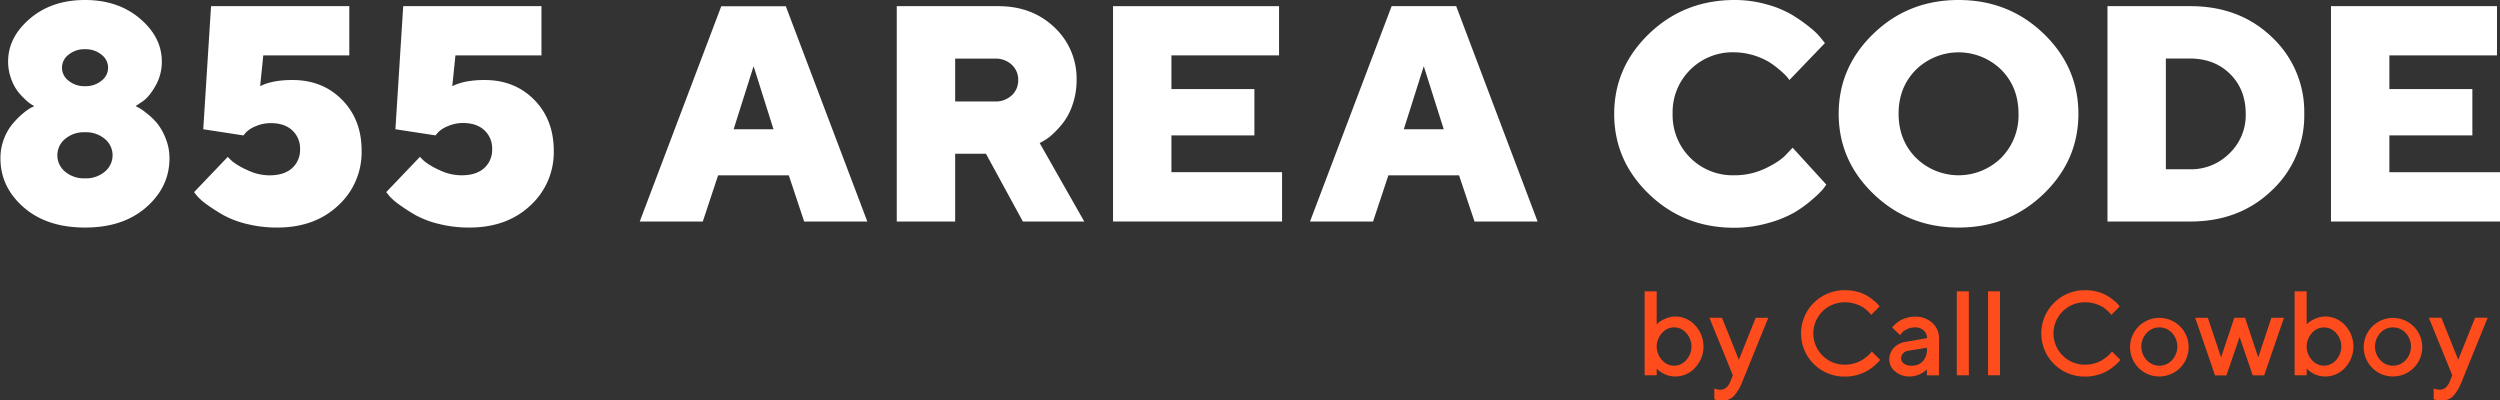
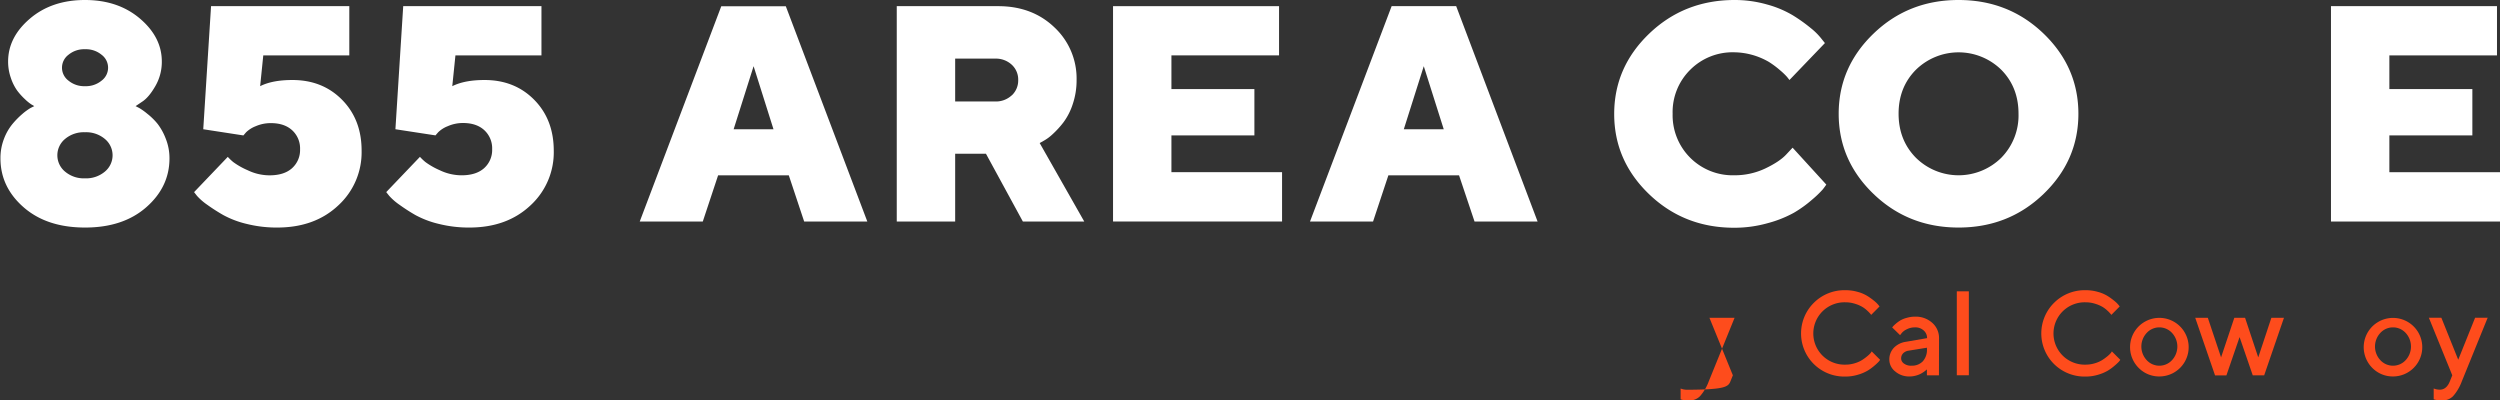
<svg xmlns="http://www.w3.org/2000/svg" id="Layer_1" data-name="Layer 1" viewBox="0 0 1038.35 166.33">
  <rect x="0" y="0" width="1038.35" height="166.33" fill="#333333" stroke="none" />
  <defs>
    <style>.cls-1{fill:#fe4c1c;}.cls-2{fill:#fff;}</style>
  </defs>
  <title>855-area-code-logo</title>
-   <path class="cls-1" d="M695.84,131.47a11,11,0,0,1,8.21,3.64,12.88,12.88,0,0,1,0,17.62,11,11,0,0,1-8.2,3.63,10.86,10.86,0,0,1-2.62-.31,9.71,9.71,0,0,1-2.17-.79,15.35,15.35,0,0,1-1.6-1,9.71,9.71,0,0,1-1-.79l-.37-.37v2.75h-5V121h5v13.71c.23-.23.56-.53,1-.9a11.74,11.74,0,0,1,2.65-1.46A10,10,0,0,1,695.84,131.47Zm-5.53,18.09a6.58,6.58,0,0,0,10.05,0,8.36,8.36,0,0,0,0-11.26,6.58,6.58,0,0,0-10.05,0,8.28,8.28,0,0,0,0,11.26Z" />
-   <path class="cls-1" d="M718.73,158.36l1-2.48L710,132h5.22l7,17.43,7-17.43h5.22l-10.72,26.38a19.37,19.37,0,0,1-3.66,6.2,6.2,6.2,0,0,1-4.53,1.77,13.78,13.78,0,0,1-1.87-.12,7,7,0,0,1-1.29-.27l-.34-.09v-4.5a7.39,7.39,0,0,0,2.5.51C716.4,161.84,717.81,160.68,718.73,158.36Z" />
+   <path class="cls-1" d="M718.73,158.36l1-2.48L710,132h5.22h5.22l-10.72,26.38a19.37,19.37,0,0,1-3.66,6.2,6.2,6.2,0,0,1-4.53,1.77,13.78,13.78,0,0,1-1.87-.12,7,7,0,0,1-1.29-.27l-.34-.09v-4.5a7.39,7.39,0,0,0,2.5.51C716.4,161.84,717.81,160.68,718.73,158.36Z" />
  <path class="cls-1" d="M766.5,120.53a18.12,18.12,0,0,1,5.08.7,15.43,15.43,0,0,1,4,1.69,27.86,27.86,0,0,1,2.79,2,12.55,12.55,0,0,1,1.75,1.68l.53.68-3.47,3.5-.43-.54a14.48,14.48,0,0,0-1.28-1.28,11.32,11.32,0,0,0-2.14-1.59,14.2,14.2,0,0,0-3-1.24,13.05,13.05,0,0,0-3.88-.57,12.95,12.95,0,1,0,0,25.89,12.92,12.92,0,0,0,3.9-.58,12,12,0,0,0,3.09-1.37,20.21,20.21,0,0,0,2.16-1.59,11.61,11.61,0,0,0,1.4-1.35l.39-.61,3.5,3.5a8.5,8.5,0,0,1-.6.77,18.17,18.17,0,0,1-1.77,1.66,20.68,20.68,0,0,1-2.92,2.12,18,18,0,0,1-4,1.66,17.66,17.66,0,0,1-5.12.74,18,18,0,0,1-13.13-5.2,17.89,17.89,0,0,1,0-25.42A18,18,0,0,1,766.5,120.53Z" />
  <path class="cls-1" d="M805.32,155.88h-5V153.4l-.33.32a10.93,10.93,0,0,1-.92.71,11.68,11.68,0,0,1-1.5.9,10.14,10.14,0,0,1-2,.72,9.68,9.68,0,0,1-2.45.31,8.82,8.82,0,0,1-6-2.11,6.29,6.29,0,0,1-2.41-4.84,7,7,0,0,1,1.86-4.93,8.67,8.67,0,0,1,5.09-2.53l8.73-1.51a4.16,4.16,0,0,0-1.4-3.18,5.08,5.08,0,0,0-3.59-1.29,7.34,7.34,0,0,0-3.43.79,6.1,6.1,0,0,0-2.13,1.59l-.66.85L785.9,136c.09-.13.23-.3.4-.5a12.46,12.46,0,0,1,1.14-1.07,13.38,13.38,0,0,1,1.89-1.37A10.49,10.49,0,0,1,792,132a12.07,12.07,0,0,1,3.39-.48,10.19,10.19,0,0,1,7.18,2.59,8.36,8.36,0,0,1,2.79,6.38Zm-11.45-4a6.2,6.2,0,0,0,4.75-1.81,7.2,7.2,0,0,0,1.72-5.16v-.49l-7.73,1.24a4,4,0,0,0-2.17,1.09,3,3,0,0,0-.82,2.14,2.6,2.6,0,0,0,1.15,2.09A4.92,4.92,0,0,0,793.87,151.89Z" />
  <path class="cls-1" d="M817.74,121v34.86h-5V121Z" />
-   <path class="cls-1" d="M830.67,121v34.86h-4.95V121Z" />
  <path class="cls-1" d="M866.26,120.53a18.12,18.12,0,0,1,5.08.7,15.51,15.51,0,0,1,4,1.69,27.65,27.65,0,0,1,2.78,2,12,12,0,0,1,1.75,1.68l.53.68-3.47,3.5-.43-.54a13.89,13.89,0,0,0-1.27-1.28,12,12,0,0,0-2.14-1.59,14.31,14.31,0,0,0-3-1.24,13,13,0,0,0-3.88-.57,12.95,12.95,0,1,0,0,25.89,12.92,12.92,0,0,0,3.9-.58,12,12,0,0,0,3.09-1.37,21.46,21.46,0,0,0,2.17-1.59,12.18,12.18,0,0,0,1.39-1.35l.39-.61,3.5,3.5c-.13.2-.33.45-.59.77a20.11,20.11,0,0,1-1.78,1.66,20.59,20.59,0,0,1-2.91,2.12,18.06,18.06,0,0,1-4,1.66,17.66,17.66,0,0,1-5.12.74,18,18,0,0,1-13.12-5.2,17.89,17.89,0,0,1,0-25.42A18,18,0,0,1,866.26,120.53Z" />
  <path class="cls-1" d="M888.13,152.66a12.17,12.17,0,1,1,8.74,3.7A11.95,11.95,0,0,1,888.13,152.66Zm14-3.08a8.33,8.33,0,0,0,0-11.3,7.14,7.14,0,0,0-10.52,0,8.3,8.3,0,0,0,0,11.3,7.14,7.14,0,0,0,10.52,0Z" />
  <path class="cls-1" d="M928,132h4.47l5.47,16.44L943.39,132h5.23l-8.22,23.9h-4.74L930.19,140l-5.47,15.92H920L911.77,132H917l5.5,16.44Z" />
-   <path class="cls-1" d="M965.78,131.47a11,11,0,0,1,8.22,3.64,12.89,12.89,0,0,1,0,17.62,11,11,0,0,1-8.2,3.63,10.84,10.84,0,0,1-2.61-.31,10,10,0,0,1-2.18-.79,14.18,14.18,0,0,1-1.59-1,9.71,9.71,0,0,1-1-.79l-.37-.37v2.75h-5V121h5v13.71c.23-.23.55-.53,1-.9a12,12,0,0,1,2.65-1.46A10,10,0,0,1,965.78,131.47Zm-5.53,18.09a6.58,6.58,0,0,0,10,0,8.33,8.33,0,0,0,0-11.26,6.58,6.58,0,0,0-10,0,8.3,8.3,0,0,0,0,11.26Z" />
  <path class="cls-1" d="M985.17,152.66a12.16,12.16,0,1,1,8.74,3.7A11.95,11.95,0,0,1,985.17,152.66Zm14-3.08a8.33,8.33,0,0,0,0-11.3,7.14,7.14,0,0,0-10.52,0,8.3,8.3,0,0,0,0,11.3,7.14,7.14,0,0,0,10.52,0Z" />
  <path class="cls-1" d="M1017.53,158.36l1-2.48-9.72-23.9H1014l7,17.43,7-17.43h5.22l-10.72,26.38a19.56,19.56,0,0,1-3.65,6.2,6.24,6.24,0,0,1-4.54,1.77,13.78,13.78,0,0,1-1.87-.12,7,7,0,0,1-1.29-.27l-.34-.09v-4.5a7.39,7.39,0,0,0,2.51.51C1015.2,161.84,1016.61,160.68,1017.53,158.36Z" />
  <path class="cls-2" d="M327.62,72.82H298.26L291.9,92H265.71l33.86-89.4h26.81L360.23,92H334Zm-6.36-19.14L313,27.49l-8.29,26.19Z" />
  <path class="cls-2" d="M372.46,92V2.56h42.15q14.14,0,23.35,8.82a29.05,29.05,0,0,1,9.19,21.85,30.75,30.75,0,0,1-1.59,10,26.26,26.26,0,0,1-3.83,7.54,37.94,37.94,0,0,1-4.49,4.93,18.41,18.41,0,0,1-3.74,2.77l-1.68.94L450.33,92h-25.5L409.5,63.84H396.72V92Zm47.76-52.37a8.46,8.46,0,0,0,2.68-6.39,8.35,8.35,0,0,0-2.68-6.36,9.7,9.7,0,0,0-6.92-2.53H396.72V42.15H413.3A9.63,9.63,0,0,0,420.22,39.59Z" />
  <path class="cls-2" d="M486.54,71.51h45.95V92h-70.2V2.56h68.95V23h-44.7V37H521V56.24H486.54Z" />
  <path class="cls-2" d="M606,72.82H576.65L570.29,92H544.1L578,2.56h26.81L638.62,92H612.43Zm-6.36-19.14-8.29-26.19-8.29,26.19Z" />
  <path class="cls-2" d="M702,29a24.68,24.68,0,0,0-7.29,18.24,24.93,24.93,0,0,0,25.56,25.56A29.61,29.61,0,0,0,733.13,70q6-2.86,8.73-5.8l2.68-2.86,14,15.33c-.33.5-.82,1.16-1.47,2a43.13,43.13,0,0,1-4.49,4.3,48.9,48.9,0,0,1-7.6,5.45,47.59,47.59,0,0,1-10.79,4.27,50.7,50.7,0,0,1-13.93,1.9q-20.82,0-35.32-13.93t-14.5-33.32q0-19.39,14.5-33.33T720.29,0a48.87,48.87,0,0,1,13.65,1.87,42.63,42.63,0,0,1,10.69,4.49A66,66,0,0,1,752,11.6a27.11,27.11,0,0,1,4.52,4.49l1.44,1.8L743.23,33.23c-.25-.33-.58-.76-1-1.28a27.77,27.77,0,0,0-2.86-2.74,37.4,37.4,0,0,0-4.68-3.49,29.44,29.44,0,0,0-14.4-4A24.84,24.84,0,0,0,702,29Z" />
  <path class="cls-2" d="M848.75,13.93q14.49,13.93,14.49,33.33T848.75,80.58q-14.49,13.94-35.29,13.93T778.18,80.58q-14.5-13.93-14.5-33.32t14.5-33.33Q792.67,0,813.46,0T848.75,13.93ZM795.73,29q-7.18,7.26-7.17,18.24t7.17,18.26a25.23,25.23,0,0,0,35.5,0,25.05,25.05,0,0,0,7.14-18.26q0-11-7.14-18.24a25.33,25.33,0,0,0-35.5,0Z" />
-   <path class="cls-2" d="M875.32,2.56h34.47q20.44,0,33.86,12.9a42.42,42.42,0,0,1,13.4,31.8,42.36,42.36,0,0,1-13.43,31.79Q930.18,92,909.79,92H875.32Zm34.47,21.75H899.57v46h10.22a22.43,22.43,0,0,0,16.15-6.57,21.94,21.94,0,0,0,6.8-16.43q0-10.11-6.43-16.52T909.79,24.31Z" />
  <path class="cls-2" d="M992.4,71.51h45.95V92h-70.2V2.56h68.95V23H992.4V37h34.47V56.24H992.4Z" />
  <path class="cls-2" d="M60.76,86.07q-9.63,8.45-25.47,8.44T9.82,86.1Q.19,77.69.19,65.77a22.12,22.12,0,0,1,1.46-8.1A21.79,21.79,0,0,1,5.18,51.5a35,35,0,0,1,4.08-4.15,23.63,23.63,0,0,1,3.46-2.52l1.5-.75c-.25-.17-.64-.4-1.16-.69a18,18,0,0,1-2.62-2.12,27,27,0,0,1-3.3-3.64,19.79,19.79,0,0,1-2.62-5.24,20.37,20.37,0,0,1-1.15-6.83q0-10.1,9.07-17.83T35.29,0Q49.06,0,58.14,7.73t9.07,17.83a20.06,20.06,0,0,1-2.74,10.29C62.64,39,60.83,41.11,59,42.27l-2.68,1.81,1.47.75a26.69,26.69,0,0,1,3.4,2.43A26.77,26.77,0,0,1,65.5,51.5a24.32,24.32,0,0,1,3.36,6.14,21.72,21.72,0,0,1,1.53,8.13Q70.39,77.62,60.76,86.07ZM27,71.26a12.07,12.07,0,0,0,8.29,2.81,12.07,12.07,0,0,0,8.29-2.81,8.79,8.79,0,0,0,0-13.53,12.06,12.06,0,0,0-8.29-2.8A12.06,12.06,0,0,0,27,57.73a8.79,8.79,0,0,0,0,13.53Zm1.43-37.78a10.18,10.18,0,0,0,6.89,2.31,10.18,10.18,0,0,0,6.89-2.31,6.7,6.7,0,0,0,0-10.72,10.18,10.18,0,0,0-6.89-2.31,10.18,10.18,0,0,0-6.89,2.31,6.7,6.7,0,0,0,0,10.72Z" />
  <path class="cls-2" d="M121.45,33.23q12.53,0,20.64,8.23t8.1,21.13a29.91,29.91,0,0,1-9.76,22.79q-9.75,9.14-25.34,9.13A51.11,51.11,0,0,1,102.46,93a38.91,38.91,0,0,1-9.78-3.71A76.48,76.48,0,0,1,86,85a24,24,0,0,1-4.18-3.65L80.61,79.8l14-14.65a21.14,21.14,0,0,0,2.25,2.15,30.15,30.15,0,0,0,6,3.4,20.94,20.94,0,0,0,9.07,2.12q6.11,0,9.41-3A10.1,10.1,0,0,0,124.63,62a10.21,10.21,0,0,0-3.24-7.86c-2.17-2-5.11-3-8.86-3a15.52,15.52,0,0,0-6.32,1.28,11.9,11.9,0,0,0-4,2.53l-1.12,1.3L84.42,53.68,87.66,2.56h57.42V23H109.35l-1.3,12.79Q113.15,33.22,121.45,33.23Z" />
  <path class="cls-2" d="M201.25,33.23q12.54,0,20.64,8.23T230,62.59a29.93,29.93,0,0,1-9.75,22.79q-9.77,9.14-25.35,9.13A51,51,0,0,1,182.27,93a39,39,0,0,1-9.79-3.71A76.48,76.48,0,0,1,165.84,85a24,24,0,0,1-4.18-3.65l-1.24-1.56,14-14.65a21.14,21.14,0,0,0,2.25,2.15,30.46,30.46,0,0,0,5.95,3.4,21,21,0,0,0,9.07,2.12q6.1,0,9.42-3a10.12,10.12,0,0,0,3.3-7.86,10.21,10.21,0,0,0-3.24-7.86q-3.24-3-8.85-3A15.53,15.53,0,0,0,186,52.4a11.84,11.84,0,0,0-4,2.53l-1.13,1.3-16.64-2.55,3.24-51.12h57.42V23H189.16l-1.31,12.79Q193,33.22,201.25,33.23Z" />
</svg>